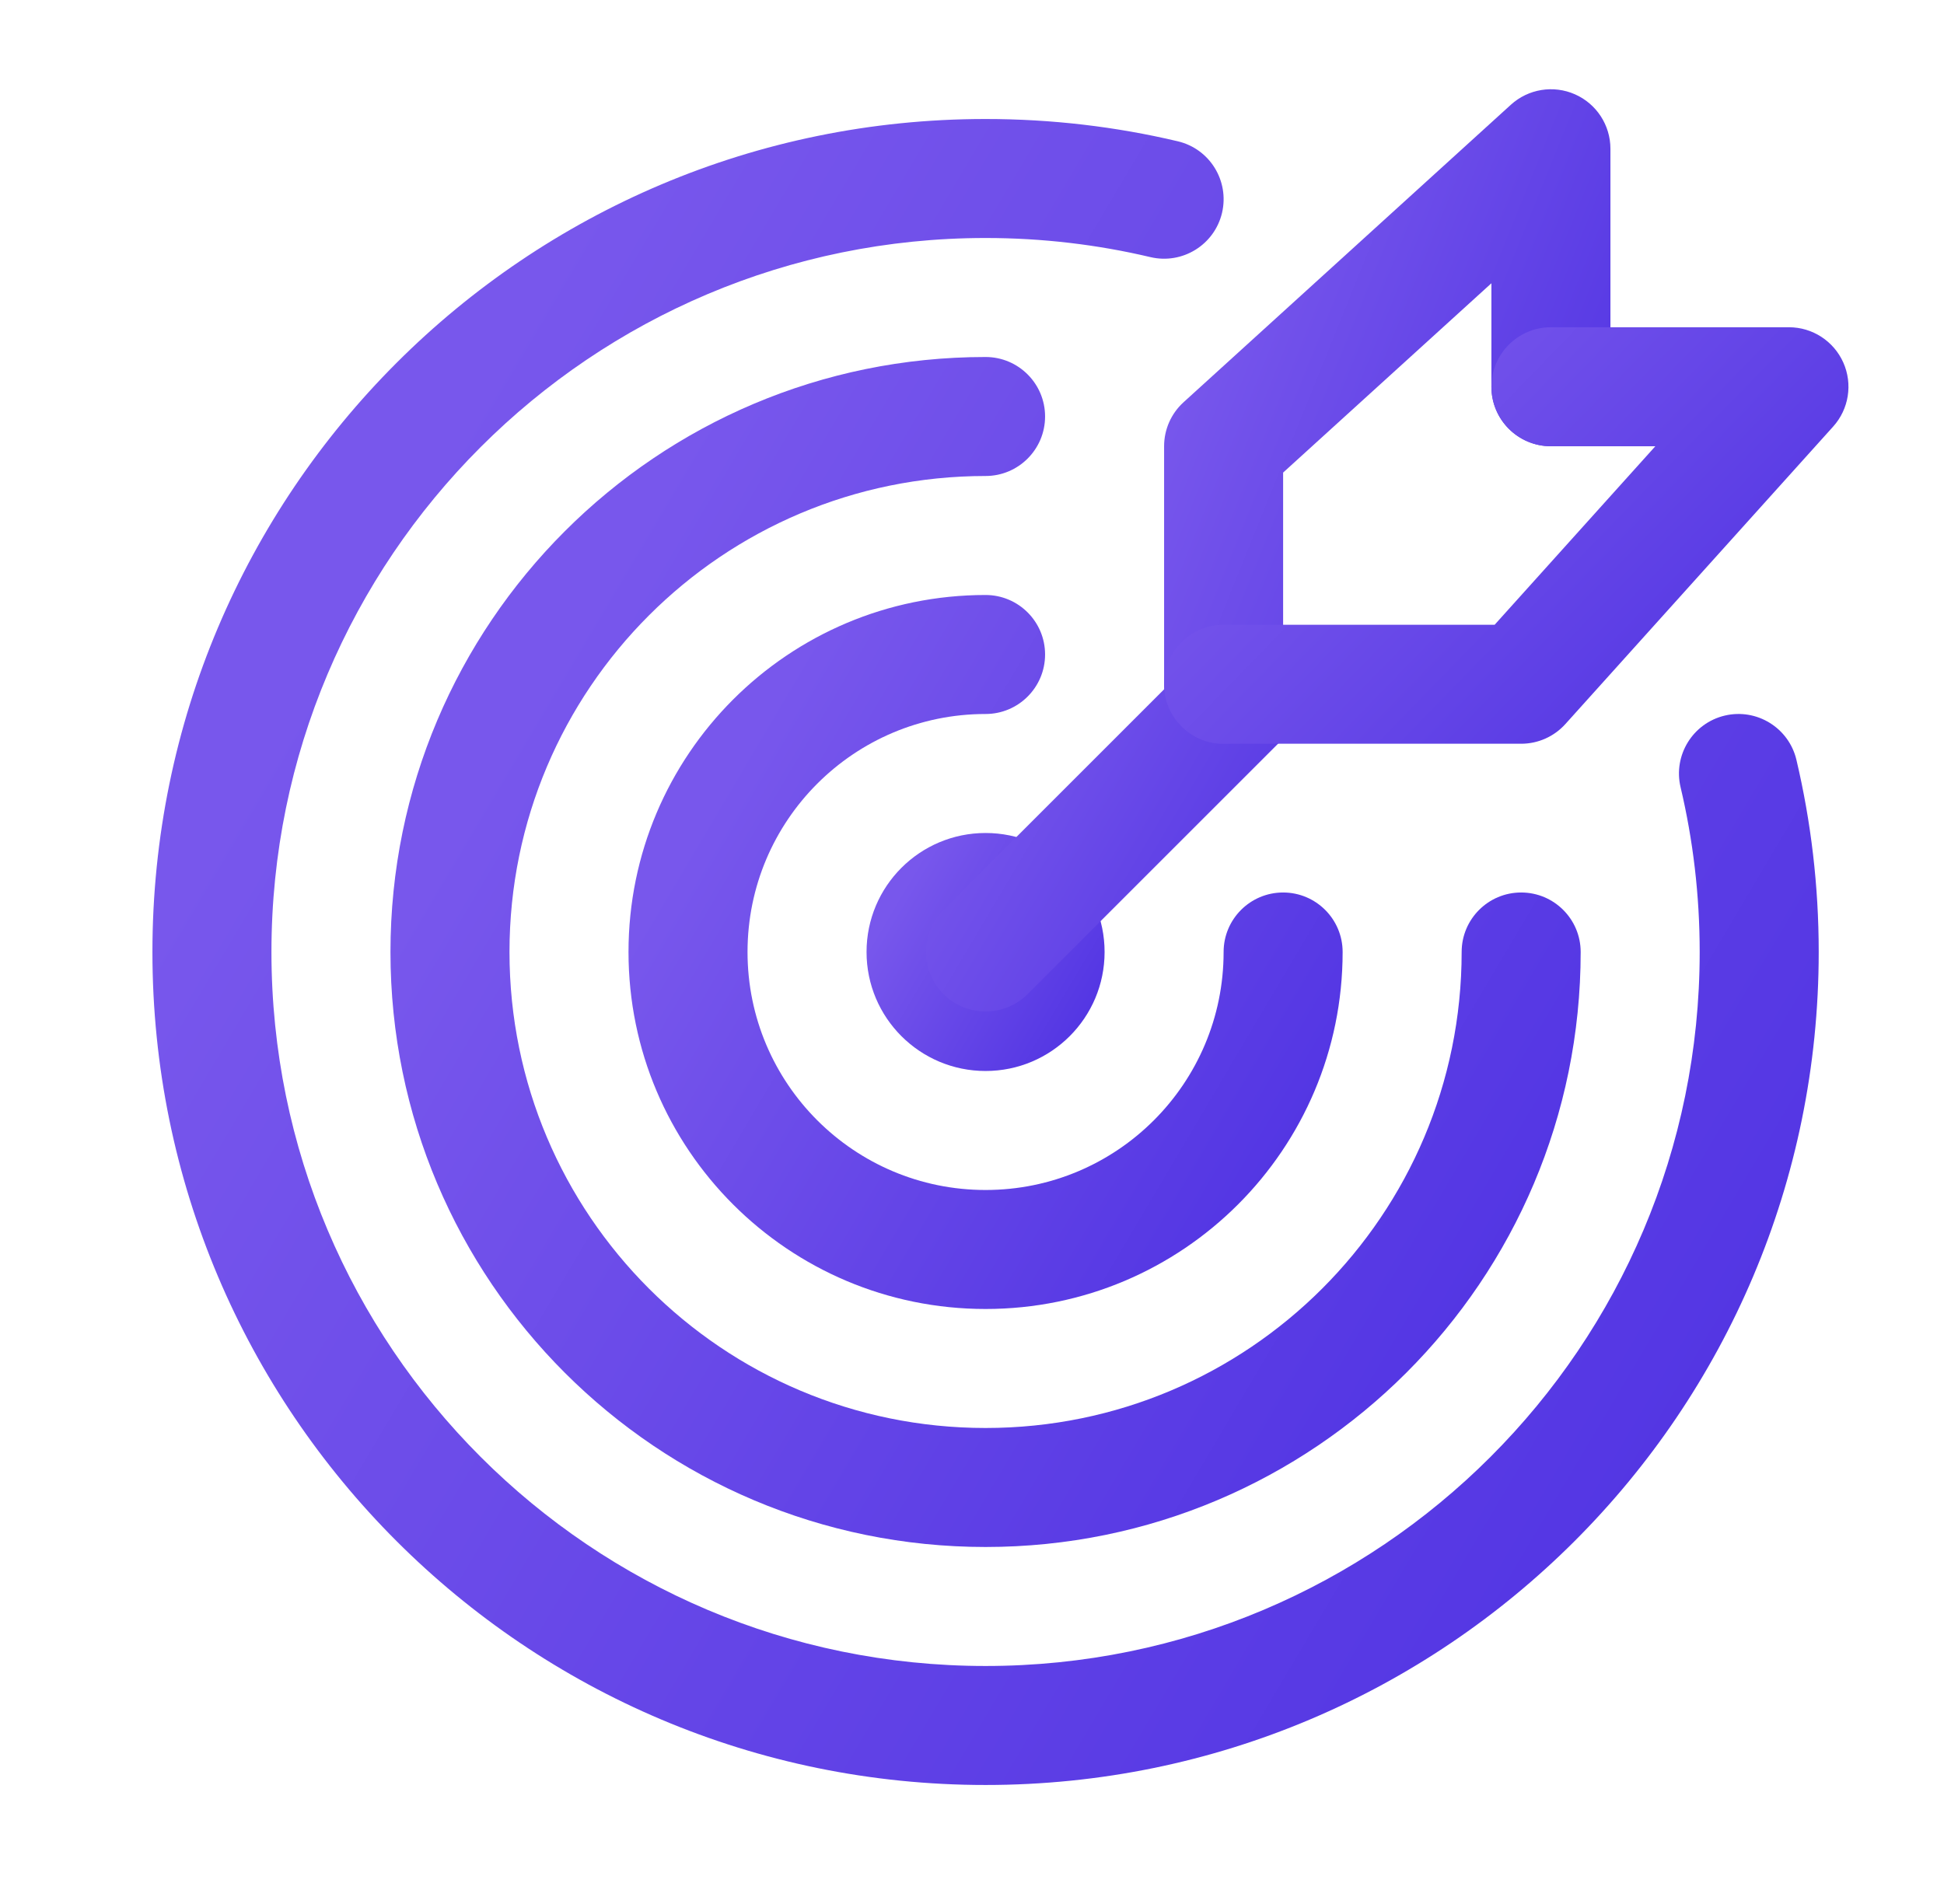
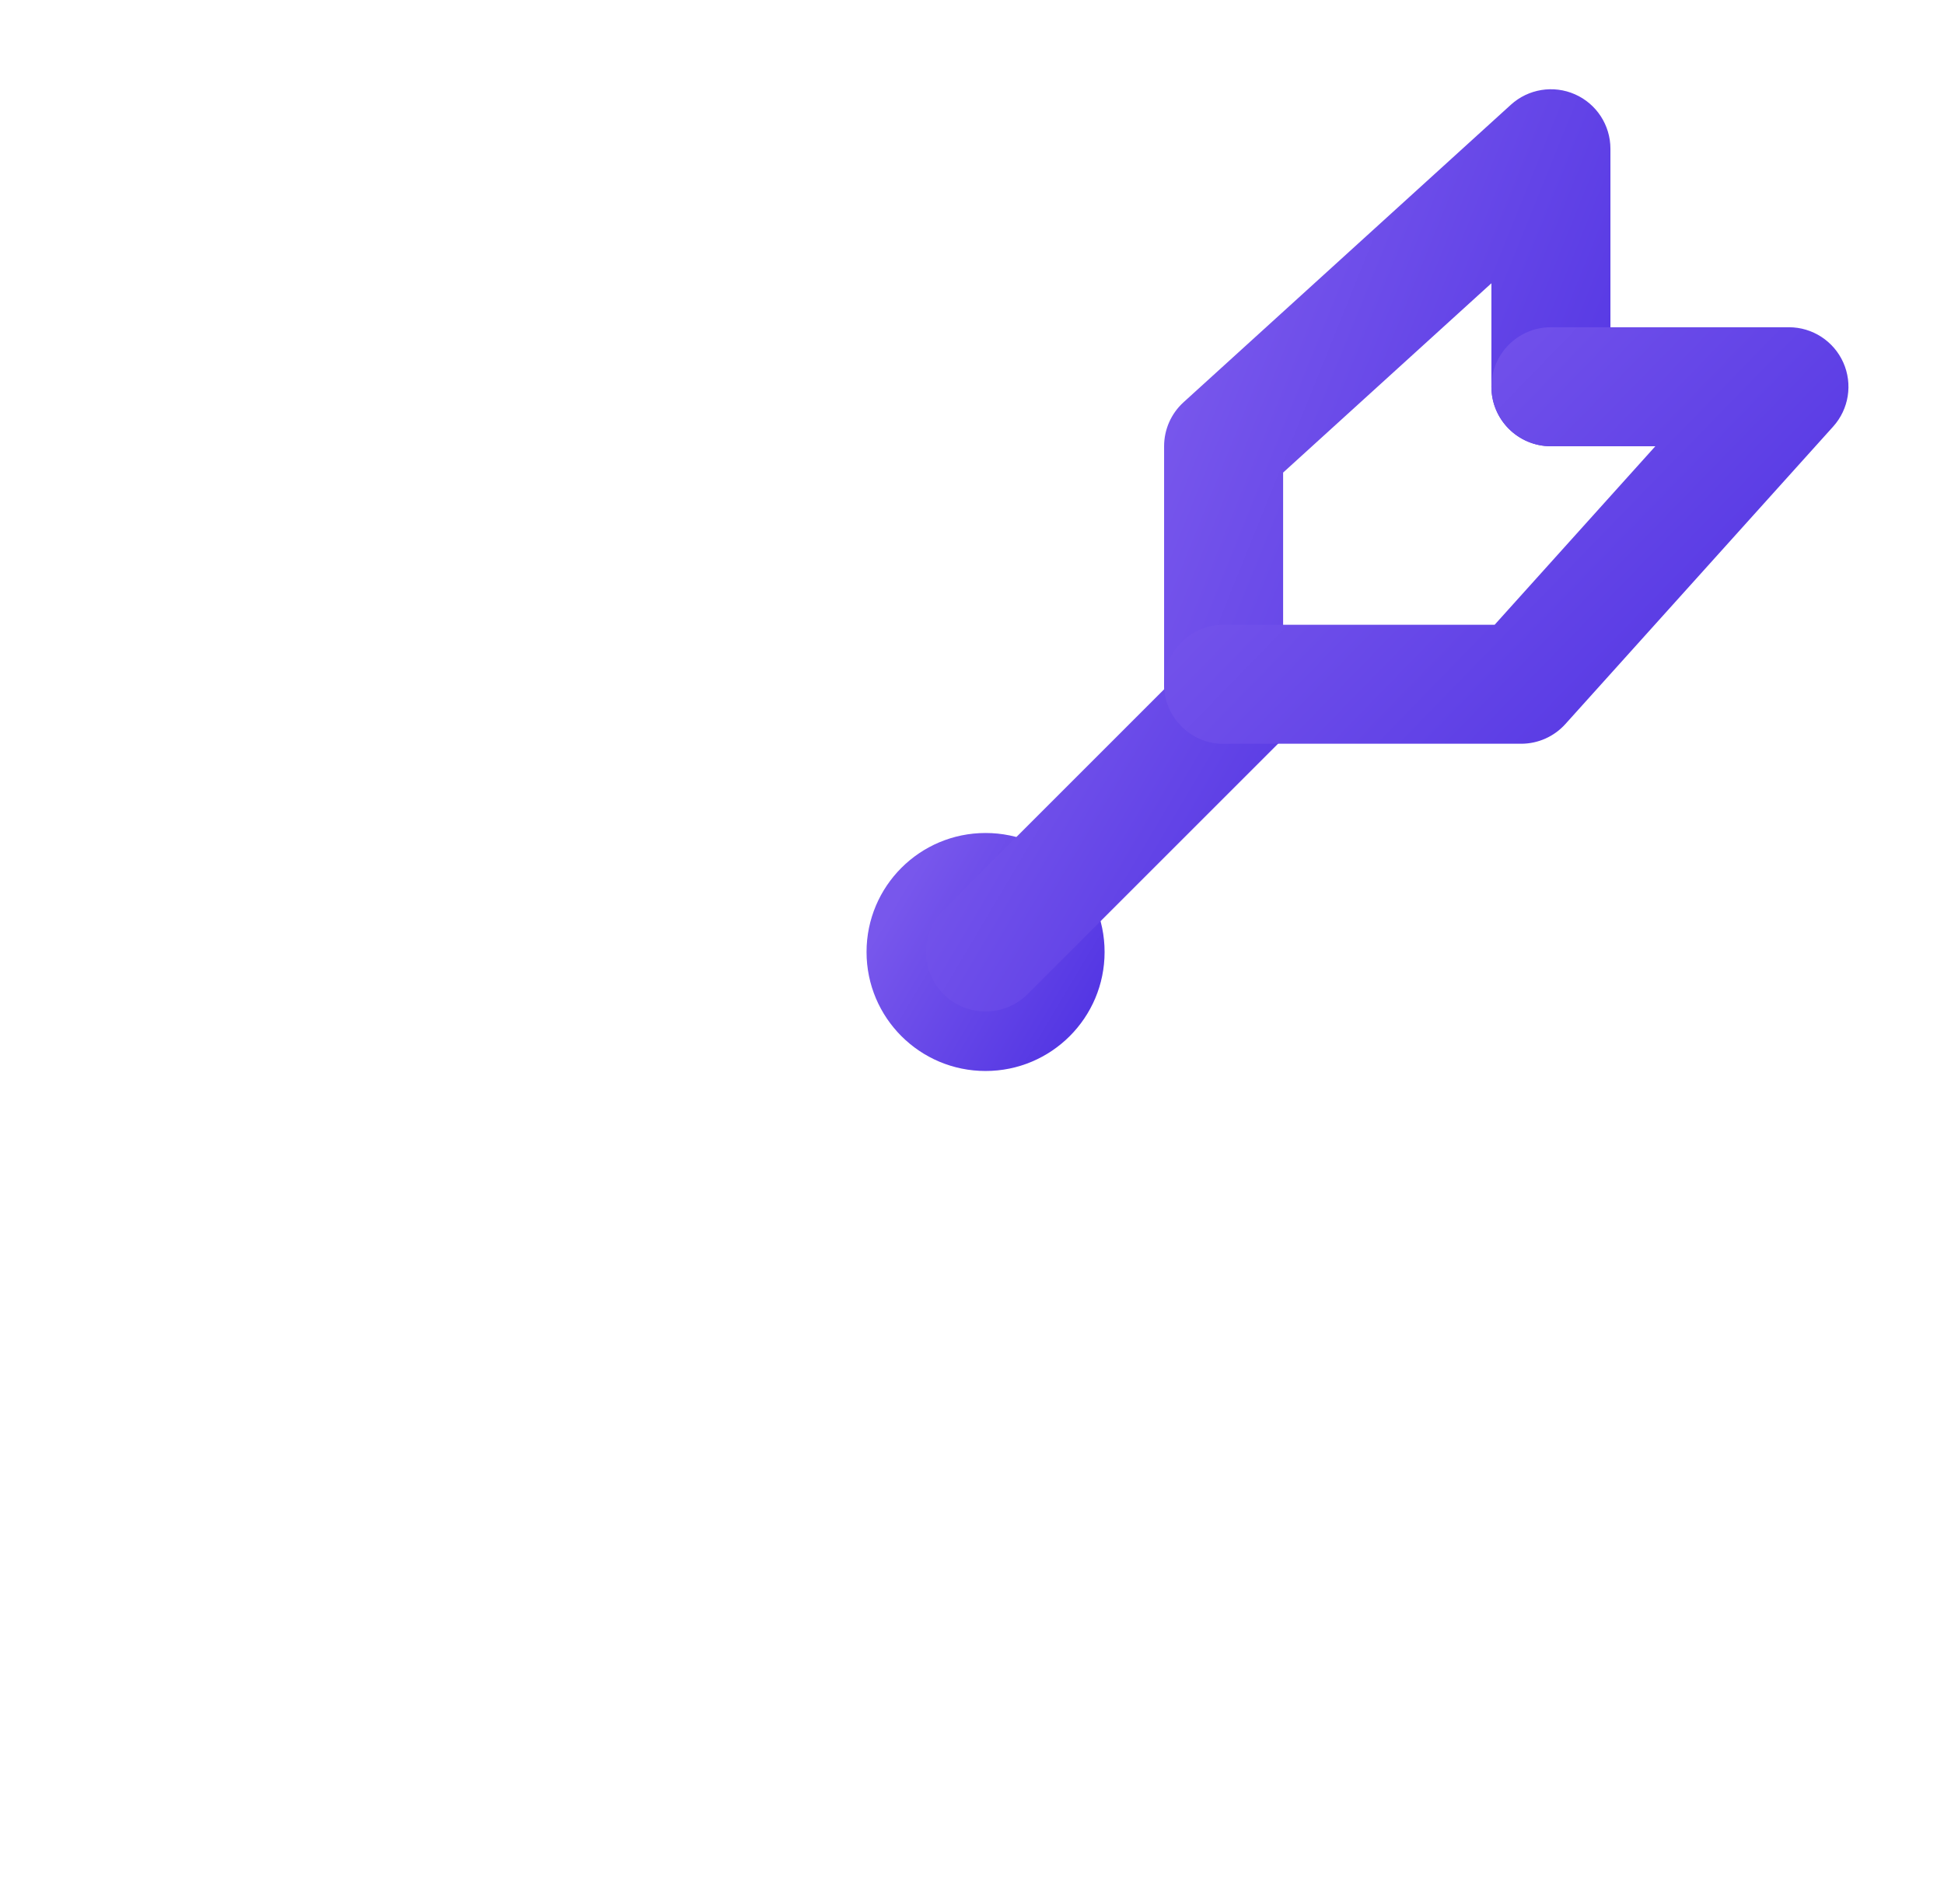
<svg xmlns="http://www.w3.org/2000/svg" width="49" height="48" viewBox="0 0 49 48" fill="none">
-   <path fill-rule="evenodd" clip-rule="evenodd" d="M24.842 6C14.901 6 6.842 14.059 6.842 24C6.842 33.941 14.901 42 24.842 42C34.783 42 42.842 33.941 42.842 24C42.842 22.568 42.675 21.177 42.36 19.845C42.17 19.039 42.669 18.231 43.475 18.04C44.281 17.85 45.089 18.349 45.28 19.155C45.648 20.712 45.842 22.334 45.842 24C45.842 35.598 36.44 45 24.842 45C13.244 45 3.842 35.598 3.842 24C3.842 12.402 13.244 3 24.842 3C26.508 3 28.13 3.194 29.687 3.562C30.493 3.752 30.992 4.56 30.802 5.367C30.611 6.173 29.803 6.672 28.997 6.482C27.665 6.167 26.274 6 24.842 6Z" fill="url(#paint0_linear_336_4821)" />
-   <path fill-rule="evenodd" clip-rule="evenodd" d="M24.842 12C18.214 12 12.842 17.373 12.842 24C12.842 30.627 18.214 36 24.842 36C31.469 36 36.842 30.627 36.842 24C36.842 23.172 37.513 22.5 38.342 22.5C39.17 22.5 39.842 23.172 39.842 24C39.842 32.284 33.126 39 24.842 39C16.558 39 9.842 32.284 9.842 24C9.842 15.716 16.558 9 24.842 9C25.67 9 26.342 9.672 26.342 10.5C26.342 11.328 25.67 12 24.842 12Z" fill="url(#paint1_linear_336_4821)" />
-   <path fill-rule="evenodd" clip-rule="evenodd" d="M24.842 18C21.528 18 18.842 20.686 18.842 24C18.842 27.314 21.528 30 24.842 30C28.155 30 30.842 27.314 30.842 24C30.842 23.172 31.513 22.5 32.342 22.5C33.17 22.5 33.842 23.172 33.842 24C33.842 28.971 29.812 33 24.842 33C19.871 33 15.842 28.971 15.842 24C15.842 19.029 19.871 15 24.842 15C25.67 15 26.342 15.672 26.342 16.5C26.342 17.328 25.67 18 24.842 18Z" fill="url(#paint2_linear_336_4821)" />
  <path d="M27.842 24C27.842 25.657 26.499 27 24.842 27C23.185 27 21.842 25.657 21.842 24C21.842 22.343 23.185 21 24.842 21C26.499 21 27.842 22.343 27.842 24Z" fill="url(#paint3_linear_336_4821)" />
  <path fill-rule="evenodd" clip-rule="evenodd" d="M32.653 16.189C33.238 16.775 33.238 17.725 32.653 18.311L25.902 25.061C25.317 25.646 24.367 25.646 23.781 25.061C23.195 24.475 23.195 23.525 23.781 22.939L30.531 16.189C31.117 15.604 32.067 15.604 32.653 16.189Z" fill="url(#paint4_linear_336_4821)" />
  <path fill-rule="evenodd" clip-rule="evenodd" d="M39.699 2.378C40.242 2.618 40.592 3.156 40.592 3.75V9.75C40.592 10.579 39.92 11.25 39.092 11.25C38.263 11.25 37.592 10.579 37.592 9.75V7.141L32.342 11.914V17.25C32.342 18.078 31.67 18.75 30.842 18.75C30.013 18.75 29.342 18.078 29.342 17.25V11.25C29.342 10.827 29.52 10.424 29.833 10.14L38.083 2.64C38.522 2.241 39.156 2.138 39.699 2.378Z" fill="url(#paint5_linear_336_4821)" />
  <path fill-rule="evenodd" clip-rule="evenodd" d="M37.592 9.75C37.592 8.922 38.263 8.25 39.092 8.25H45.092C45.684 8.25 46.221 8.599 46.462 9.14C46.703 9.681 46.603 10.313 46.207 10.753L39.457 18.253C39.172 18.57 38.767 18.75 38.342 18.75H30.842C30.013 18.75 29.342 18.078 29.342 17.25C29.342 16.422 30.013 15.75 30.842 15.75H37.674L41.724 11.25H39.092C38.263 11.25 37.592 10.578 37.592 9.75Z" fill="url(#paint6_linear_336_4821)" />
  <defs>
    <linearGradient id="paint0_linear_336_4821" x1="10.018" y1="13.111" x2="49.152" y2="36.278" gradientUnits="userSpaceOnUse">
      <stop stop-color="#7857EC" />
      <stop offset="1" stop-color="#4E31E2" />
    </linearGradient>
    <linearGradient id="paint1_linear_336_4821" x1="14.254" y1="16.222" x2="42.206" y2="32.77" gradientUnits="userSpaceOnUse">
      <stop stop-color="#7857EC" />
      <stop offset="1" stop-color="#4E31E2" />
    </linearGradient>
    <linearGradient id="paint2_linear_336_4821" x1="18.489" y1="19.333" x2="35.261" y2="29.262" gradientUnits="userSpaceOnUse">
      <stop stop-color="#7857EC" />
      <stop offset="1" stop-color="#4E31E2" />
    </linearGradient>
    <linearGradient id="paint3_linear_336_4821" x1="22.724" y1="22.444" x2="28.315" y2="25.754" gradientUnits="userSpaceOnUse">
      <stop stop-color="#7857EC" />
      <stop offset="1" stop-color="#4E31E2" />
    </linearGradient>
    <linearGradient id="paint4_linear_336_4821" x1="24.776" y1="18.097" x2="33.86" y2="23.475" gradientUnits="userSpaceOnUse">
      <stop stop-color="#7857EC" />
      <stop offset="1" stop-color="#4E31E2" />
    </linearGradient>
    <linearGradient id="paint5_linear_336_4821" x1="30.996" y1="6.222" x2="43.169" y2="11.135" gradientUnits="userSpaceOnUse">
      <stop stop-color="#7857EC" />
      <stop offset="1" stop-color="#4E31E2" />
    </linearGradient>
    <linearGradient id="paint6_linear_336_4821" x1="31.879" y1="10.778" x2="43.033" y2="21.626" gradientUnits="userSpaceOnUse">
      <stop stop-color="#7857EC" />
      <stop offset="1" stop-color="#4E31E2" />
    </linearGradient>
  </defs>
</svg>